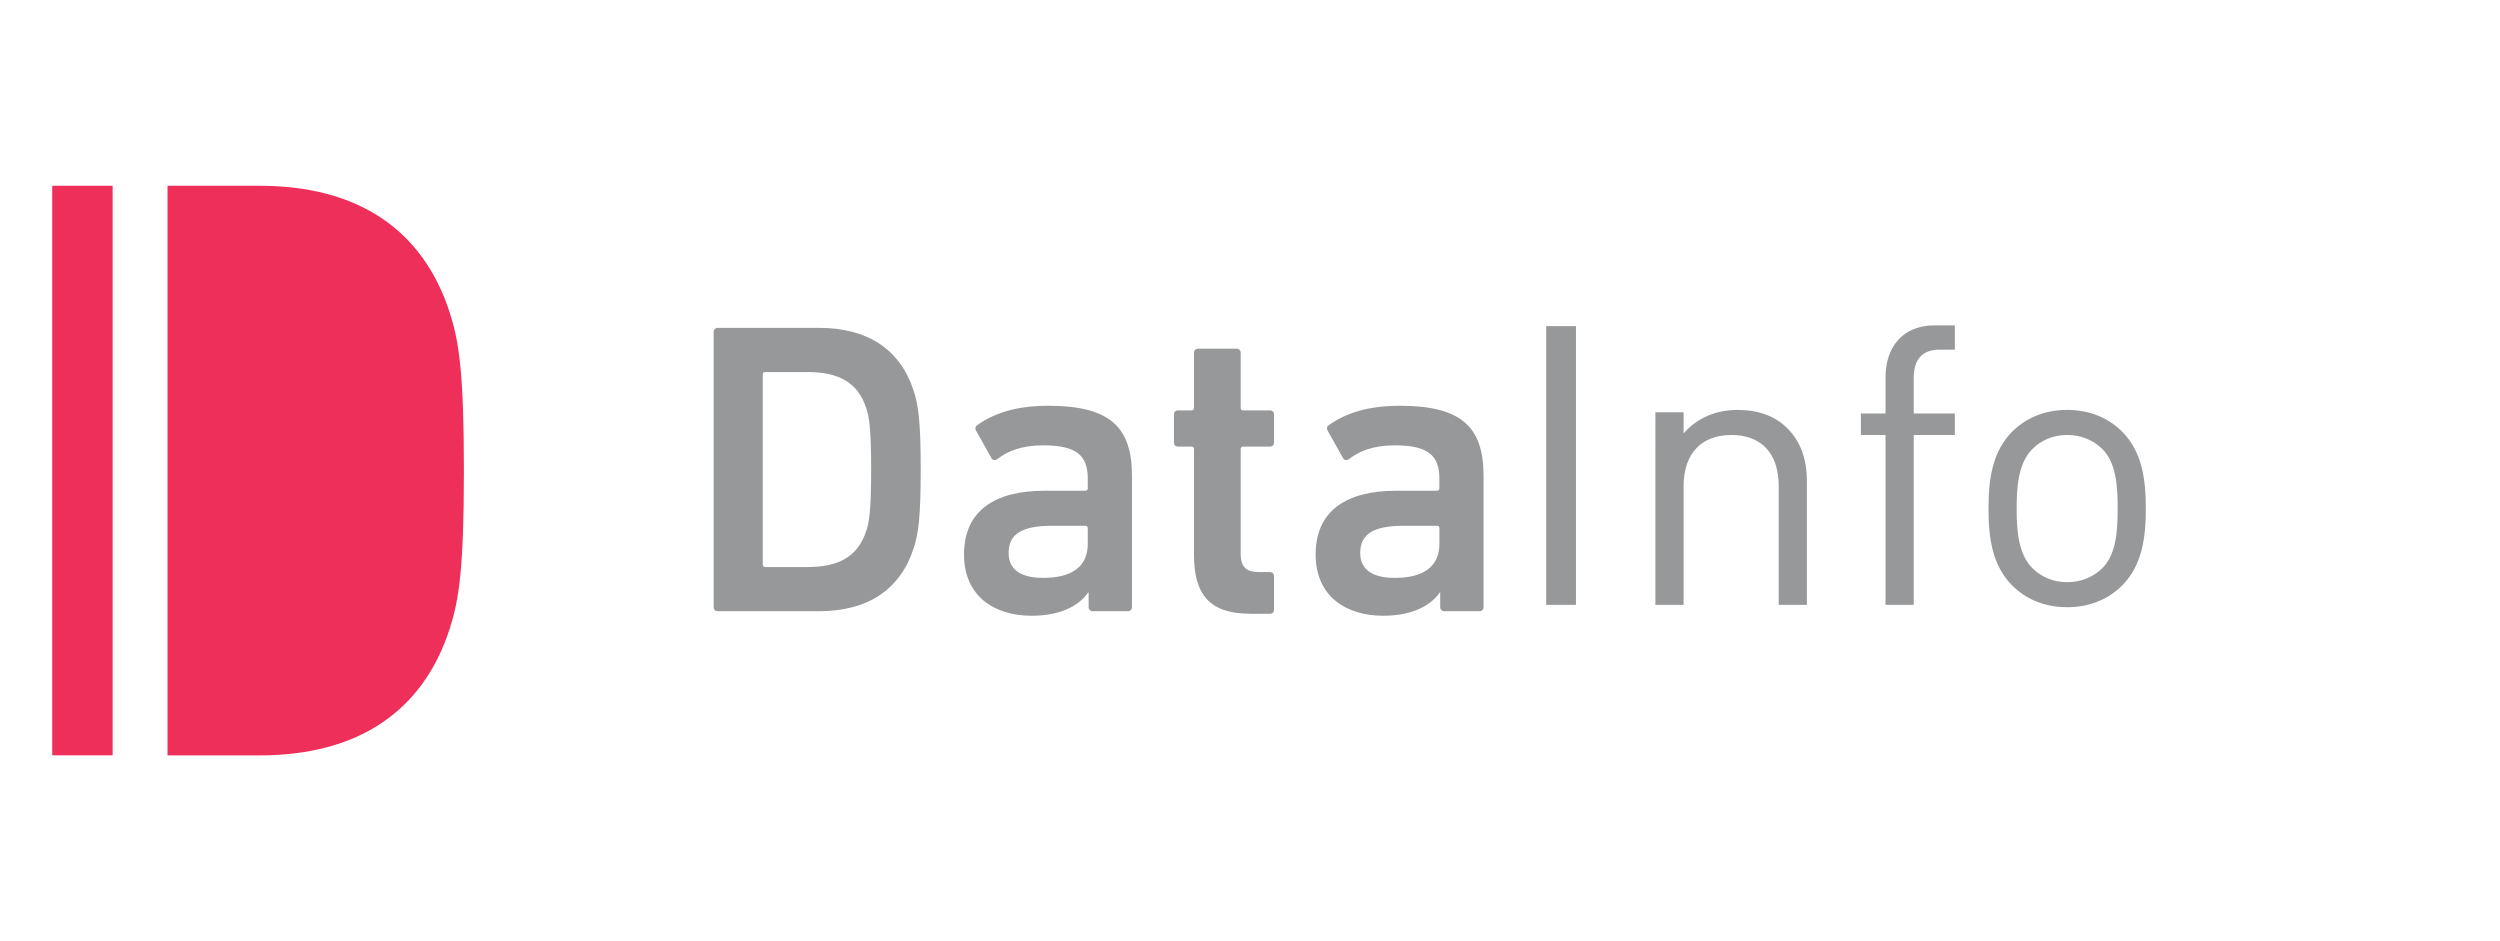
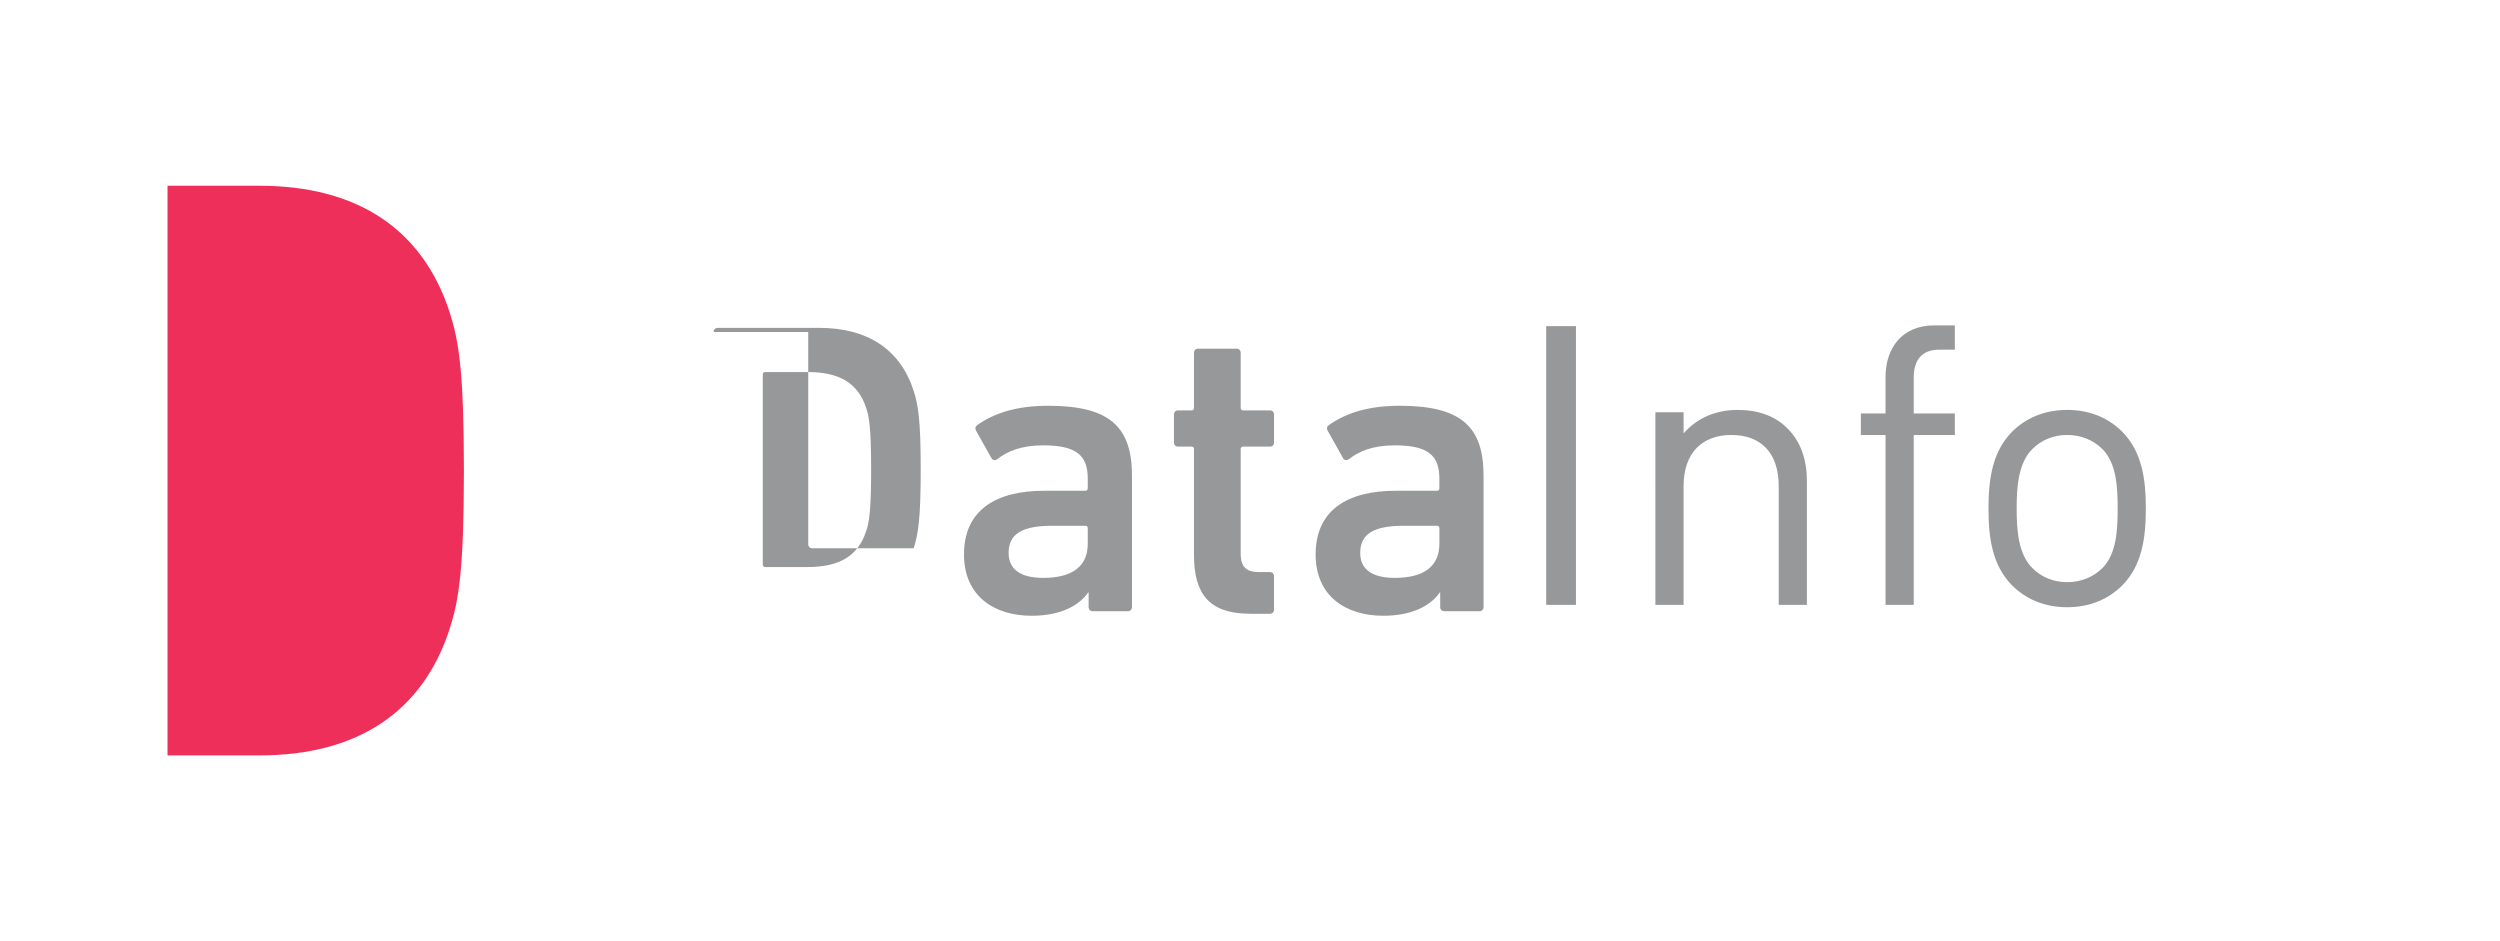
<svg xmlns="http://www.w3.org/2000/svg" version="1.1" id="Layer_1" x="0px" y="0px" width="185.93px" height="70px" viewBox="0 0 185.93 70" enable-background="new 0 0 185.93 70" xml:space="preserve">
-   <path fill="#96989A" d="M53.074,24.693c0-0.186,0.124-0.31,0.31-0.31h7.531c3.626,0,6.043,1.612,7.035,4.68  c0.341,1.054,0.525,2.2,0.525,5.857c0,3.657-0.186,4.803-0.525,5.857c-0.992,3.066-3.409,4.68-7.035,4.68h-7.531  c-0.188,0-0.31-0.124-0.31-0.311V24.693z M56.917,42.172h3.13c2.324,0,3.75-0.773,4.37-2.665c0.217-0.589,0.372-1.55,0.372-4.586  c0-3.068-0.155-3.998-0.372-4.587c-0.62-1.89-2.045-2.665-4.37-2.665h-3.13c-0.124,0-0.188,0.062-0.188,0.186v14.131  C56.731,42.109,56.793,42.172,56.917,42.172z" />
+   <path fill="#96989A" d="M53.074,24.693c0-0.186,0.124-0.31,0.31-0.31h7.531c3.626,0,6.043,1.612,7.035,4.68  c0.341,1.054,0.525,2.2,0.525,5.857c0,3.657-0.186,4.803-0.525,5.857h-7.531  c-0.188,0-0.31-0.124-0.31-0.311V24.693z M56.917,42.172h3.13c2.324,0,3.75-0.773,4.37-2.665c0.217-0.589,0.372-1.55,0.372-4.586  c0-3.068-0.155-3.998-0.372-4.587c-0.62-1.89-2.045-2.665-4.37-2.665h-3.13c-0.124,0-0.188,0.062-0.188,0.186v14.131  C56.731,42.109,56.793,42.172,56.917,42.172z" />
  <path fill="#96989A" d="M81.272,45.457c-0.186,0-0.31-0.124-0.31-0.311v-1.084h-0.031c-0.713,1.021-2.105,1.733-4.215,1.733  c-2.729,0-5.021-1.425-5.021-4.556c0-3.256,2.293-4.741,5.981-4.741h3.037c0.124,0,0.186-0.063,0.186-0.188V35.6  c0-1.704-0.806-2.479-3.314-2.479c-1.673,0-2.696,0.465-3.409,1.023c-0.155,0.124-0.341,0.093-0.434-0.062l-1.147-2.045  c-0.093-0.155-0.062-0.31,0.062-0.403c1.21-0.868,2.854-1.457,5.302-1.457c4.555,0,6.229,1.549,6.229,5.207v9.761  c0,0.188-0.124,0.313-0.31,0.313H81.272L81.272,45.457z M80.9,40.438V39.29c0-0.124-0.062-0.187-0.186-0.187h-2.479  c-2.229,0-3.223,0.619-3.223,2.015c0,1.239,0.899,1.86,2.572,1.86C79.722,42.979,80.9,42.141,80.9,40.438z" />
  <path fill="#96989A" d="M92.952,45.643c-3.008,0-4.153-1.455-4.153-4.369v-7.872c0-0.124-0.063-0.186-0.188-0.186h-0.99  c-0.188,0-0.312-0.124-0.312-0.31V30.83c0-0.186,0.124-0.31,0.312-0.31h0.99c0.124,0,0.188-0.062,0.188-0.186v-4.091  c0-0.186,0.124-0.31,0.31-0.31h2.853c0.186,0,0.31,0.124,0.31,0.31v4.091c0,0.124,0.063,0.186,0.188,0.186h1.981  c0.188,0,0.312,0.124,0.312,0.31v2.076c0,0.186-0.123,0.31-0.312,0.31h-1.981c-0.124,0-0.188,0.062-0.188,0.186v7.749  c0,1.055,0.436,1.396,1.396,1.396h0.772c0.188,0,0.312,0.124,0.312,0.312v2.479c0,0.188-0.123,0.311-0.312,0.311h-1.485v-0.004  H92.952z" />
  <path fill="#96989A" d="M107.424,45.457c-0.188,0-0.313-0.124-0.313-0.311v-1.084h-0.029c-0.713,1.021-2.107,1.733-4.215,1.733  c-2.729,0-5.021-1.425-5.021-4.556c0-3.256,2.293-4.741,5.98-4.741h3.035c0.124,0,0.188-0.063,0.188-0.188V35.6  c0-1.704-0.805-2.479-3.315-2.479c-1.673,0-2.694,0.465-3.407,1.023c-0.154,0.124-0.343,0.093-0.436-0.062l-1.146-2.045  c-0.096-0.155-0.063-0.31,0.062-0.403c1.209-0.868,2.854-1.457,5.3-1.457c4.558,0,6.229,1.549,6.229,5.207v9.761  c0,0.188-0.123,0.313-0.312,0.313H107.424L107.424,45.457z M107.051,40.438V39.29c0-0.124-0.063-0.187-0.186-0.187h-2.479  c-2.232,0-3.224,0.619-3.224,2.015c0,1.239,0.897,1.86,2.57,1.86C105.873,42.979,107.051,42.141,107.051,40.438z" />
  <path fill="#EE2F59" d="M12.459,13.815h6.837c7.29,0,12.147,3.24,14.144,9.408c0.687,2.119,1.061,4.424,1.061,11.776  c0,7.353-0.374,9.657-1.061,11.774c-1.994,6.17-6.854,9.408-14.144,9.408h-6.837V13.815z" />
-   <rect x="3.886" y="13.815" fill="#EE2F59" width="4.491" height="42.36" />
  <g>
    <path fill="#96989A" d="M114.994,44.985V24.257h2.213v20.729H114.994z" />
    <path fill="#96989A" d="M132.287,44.985v-8.821c0-2.533-1.369-3.814-3.523-3.814s-3.552,1.311-3.552,3.814v8.821h-2.097V30.661   h2.097v1.572c1.019-1.164,2.417-1.747,4.018-1.747c1.544,0,2.795,0.466,3.669,1.34c1.019,0.989,1.484,2.329,1.484,3.988v9.171   H132.287z" />
    <path fill="#96989A" d="M142.328,32.35v12.636h-2.097V32.35h-1.834v-1.601h1.834v-2.708c0-2.125,1.194-3.843,3.64-3.843h1.514   v1.805h-1.136c-1.339,0-1.921,0.786-1.921,2.097v2.649h3.057v1.601H142.328z" />
    <path fill="#96989A" d="M157.844,43.529c-0.99,0.99-2.358,1.631-4.105,1.631c-1.746,0-3.115-0.641-4.104-1.631   c-1.456-1.484-1.747-3.493-1.747-5.706s0.291-4.222,1.747-5.706c0.989-0.99,2.358-1.631,4.104-1.631   c1.747,0,3.115,0.641,4.105,1.631c1.455,1.484,1.746,3.493,1.746,5.706S159.299,42.045,157.844,43.529z M156.36,33.398   c-0.67-0.67-1.602-1.049-2.621-1.049c-1.019,0-1.922,0.379-2.591,1.049c-1.048,1.048-1.165,2.823-1.165,4.425   s0.117,3.377,1.165,4.426c0.669,0.669,1.572,1.048,2.591,1.048c1.02,0,1.951-0.379,2.621-1.048   c1.047-1.049,1.135-2.824,1.135-4.426S157.406,34.446,156.36,33.398z" />
  </g>
</svg>